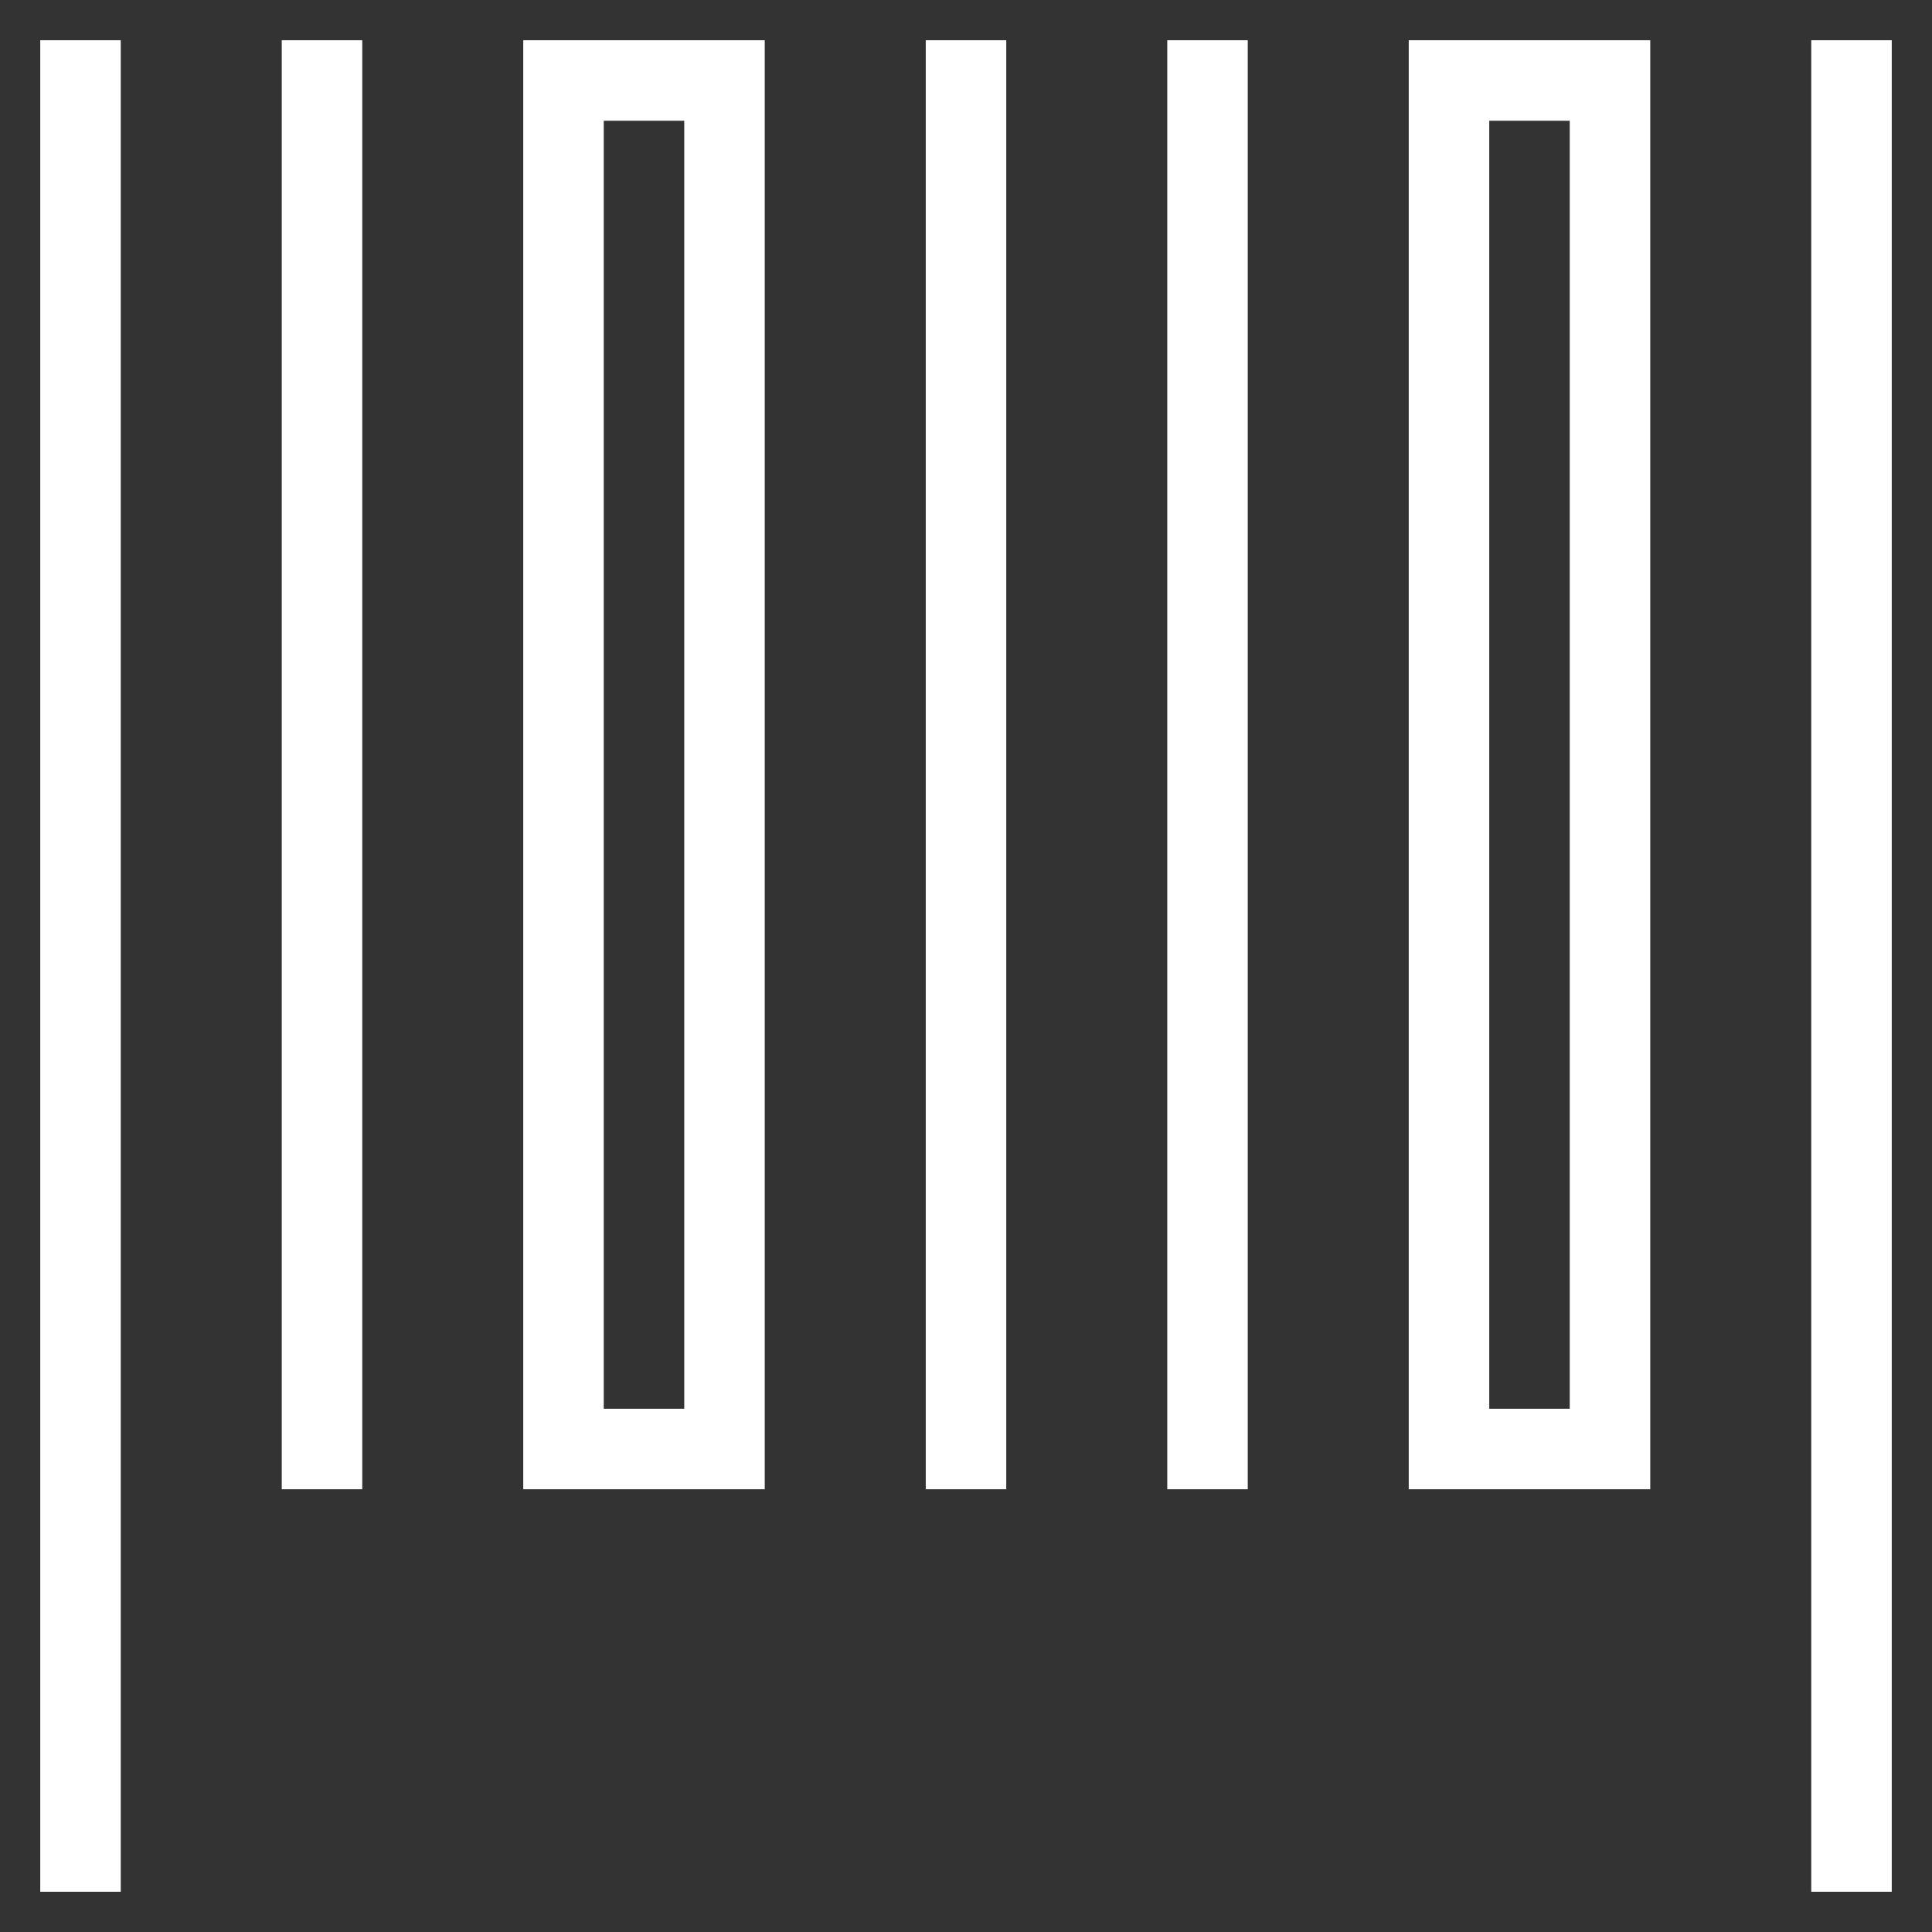
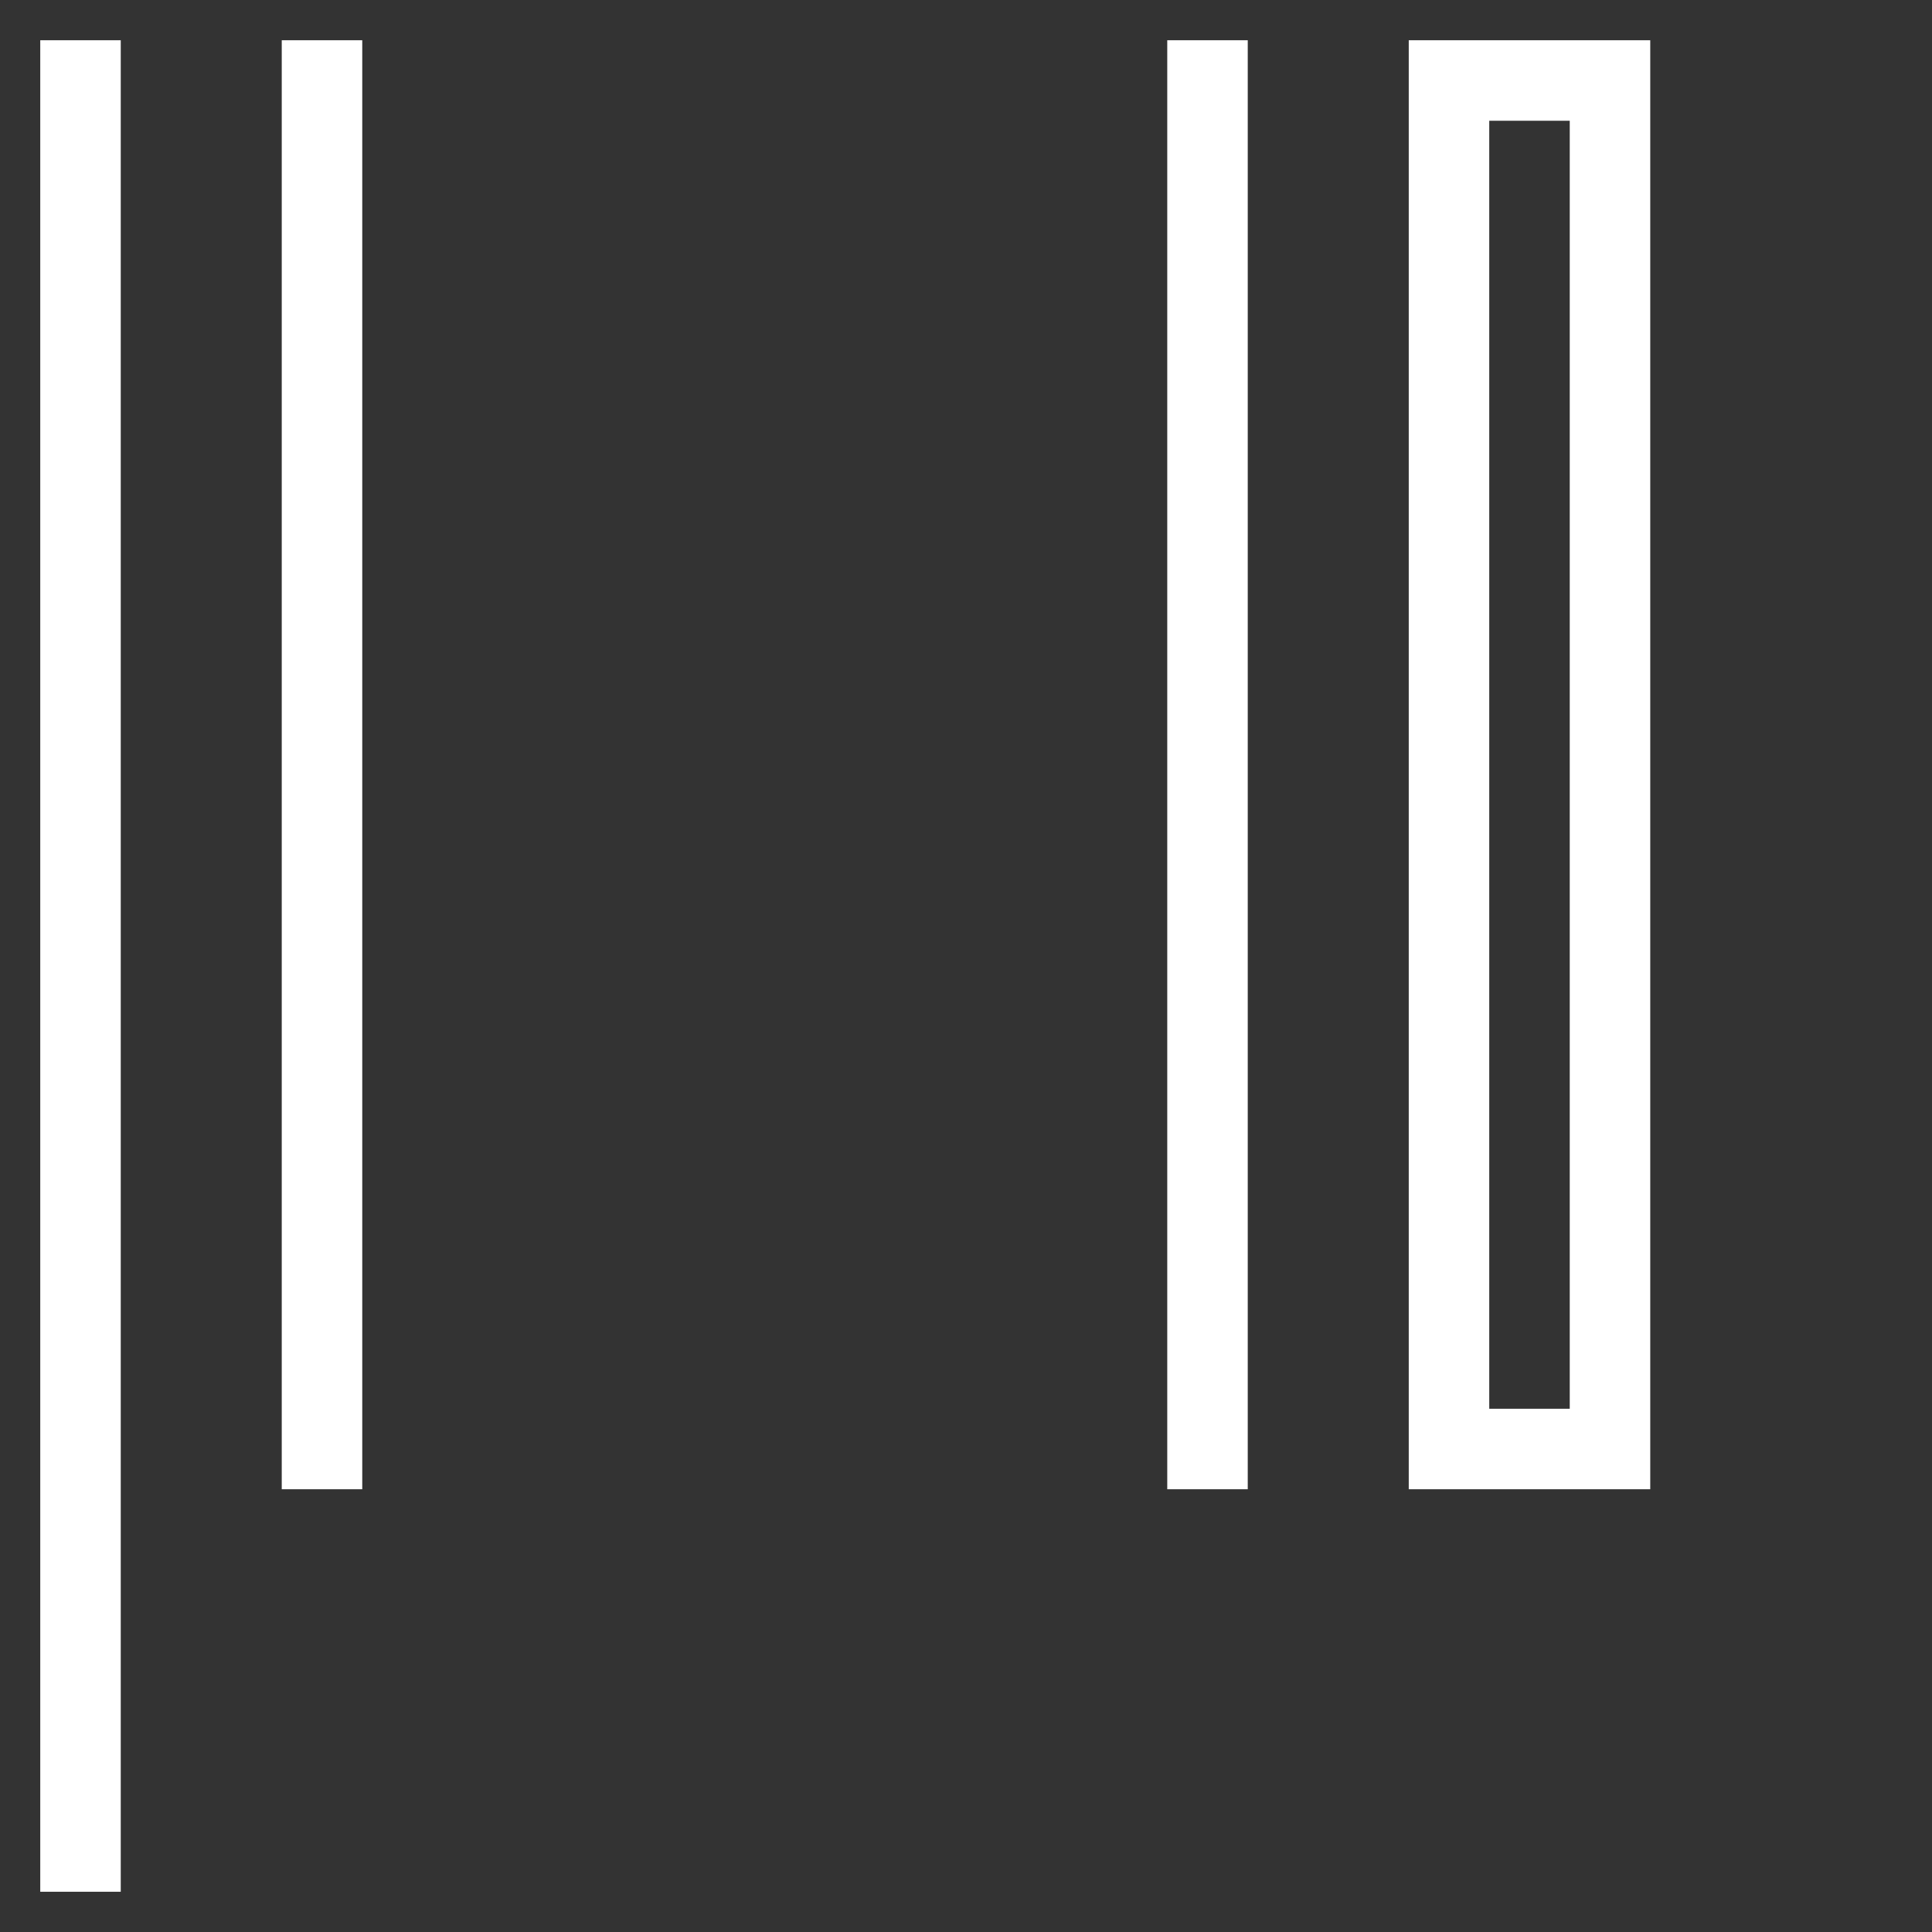
<svg xmlns="http://www.w3.org/2000/svg" height="48" width="48" viewBox="0 0 48 48">
  <rect x="0" y="0" width="48" height="48" fill="#333333" stroke="none" />
  <title>48 barcode</title>
  <g stroke-linecap="square" stroke-miterlimit="10" fill="#ffffff" stroke-linejoin="miter" class="nc-icon-wrapper">
    <line fill="none" stroke="#ffffff" stroke-width="2" x1="2" y1="2" x2="2" y2="46" />
-     <line fill="none" stroke="#ffffff" stroke-width="2" x1="46" y1="2" x2="46" y2="46" />
-     <line data-color="color-2" fill="none" stroke="#ffffff" stroke-width="2" x1="24" y1="2" x2="24" y2="36" />
    <line fill="none" stroke="#ffffff" stroke-width="2" x1="30" y1="2" x2="30" y2="36" />
    <line data-color="color-2" fill="none" stroke="#ffffff" stroke-width="2" x1="8" y1="2" x2="8" y2="36" />
    <polygon data-color="color-2" fill="none" stroke="#ffffff" stroke-width="2" points="40,36 36,36 36,2 40,2 40,2 " />
-     <polygon fill="none" stroke="#ffffff" stroke-width="2" points="18,36 14,36 14,2 14,2 18,2 " />
  </g>
</svg>